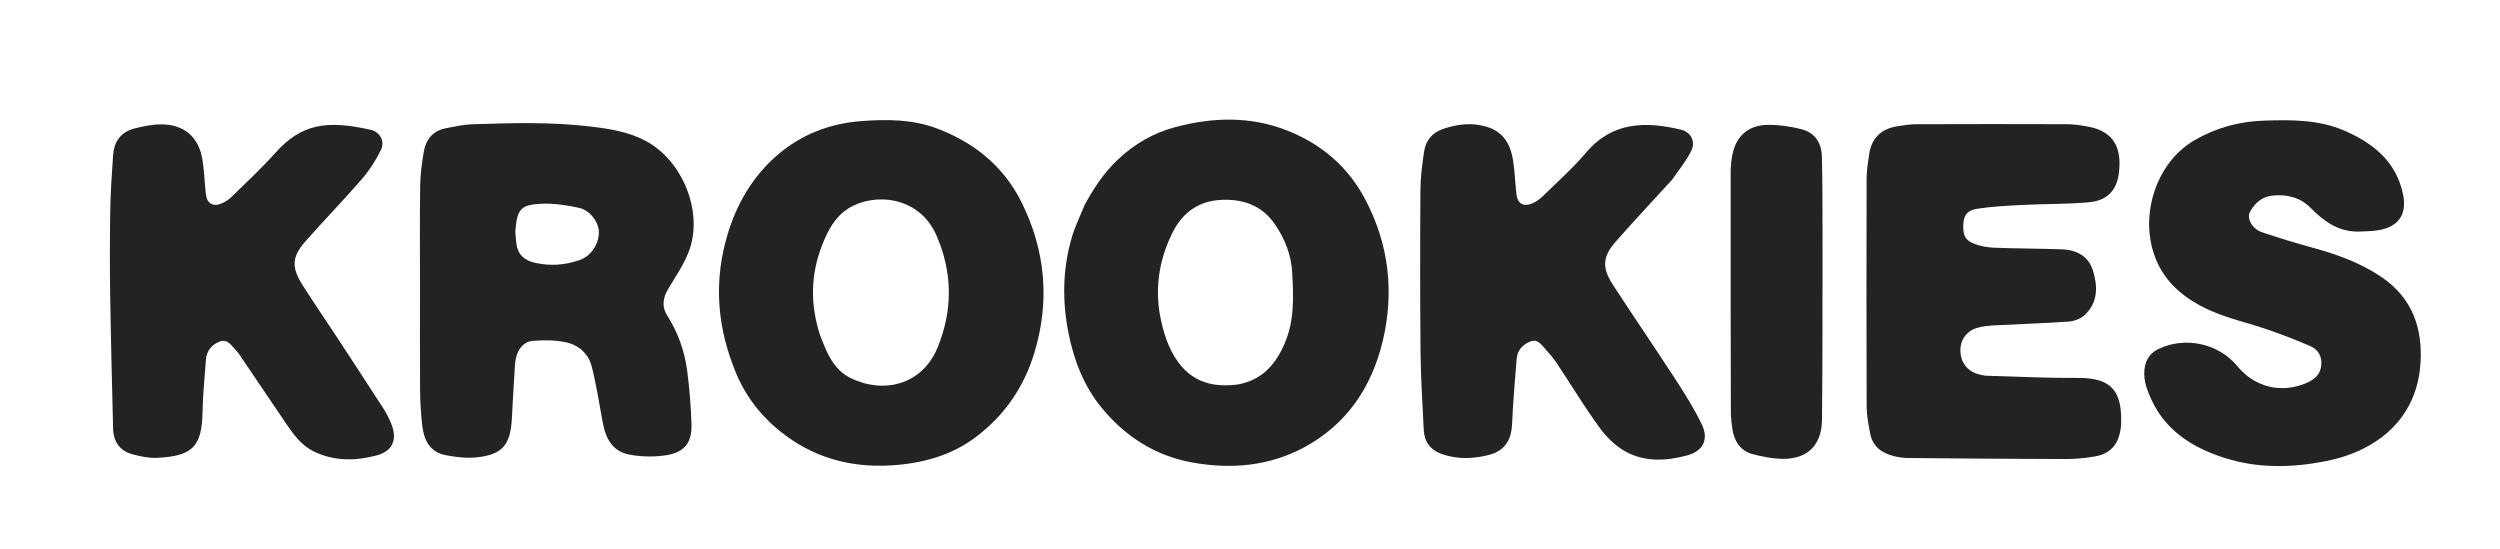
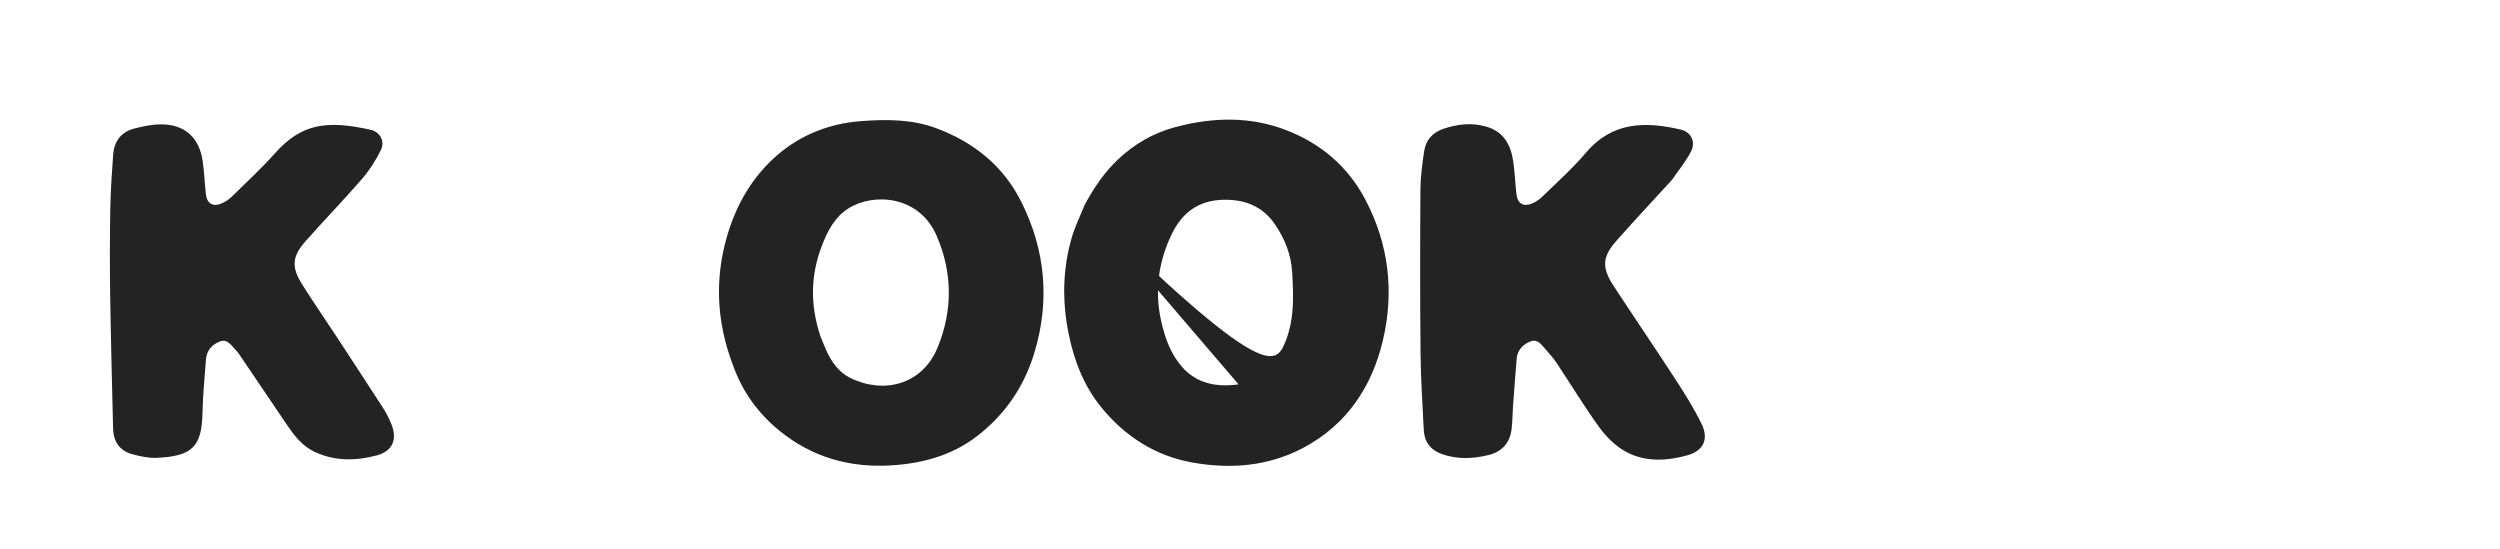
<svg xmlns="http://www.w3.org/2000/svg" width="883" height="194" viewBox="0 0 883 194" fill="none">
-   <path d="M148.341 101.434C148.341 89.336 148.235 77.513 148.401 65.694C148.457 61.657 149.005 57.597 149.678 53.607C150.413 49.248 152.916 46.183 157.471 45.299C160.542 44.703 163.643 43.991 166.748 43.891C180.694 43.443 194.65 43.019 208.558 44.688C215.263 45.493 221.836 46.48 227.998 49.736C241.267 56.749 248.725 75.366 243.12 89.269C241.315 93.746 238.525 97.845 236.023 102.02C234.147 105.148 233.664 108.318 235.637 111.406C239.539 117.514 241.856 124.186 242.757 131.283C243.546 137.502 244.069 143.78 244.231 150.044C244.389 156.157 241.882 159.579 235.908 160.675C231.741 161.439 227.234 161.376 223.034 160.707C216.57 159.677 214.048 155.531 212.822 148.889C211.62 142.376 210.613 135.807 208.986 129.398C207.847 124.914 204.342 121.858 199.915 120.9C196.119 120.079 192.034 120.076 188.134 120.394C184.529 120.688 182.214 124.145 181.887 128.795C181.435 135.242 181.166 141.701 180.771 148.152C180.213 157.284 177.308 160.621 168.243 161.555C164.727 161.917 161.034 161.442 157.525 160.794C151.798 159.736 149.676 155.386 149.117 150.156C148.685 146.125 148.407 142.059 148.375 138.007C148.28 125.909 148.341 113.81 148.341 101.434ZM182.01 81.832C182.126 83.207 182.201 84.587 182.367 85.956C182.837 89.833 185.071 91.913 188.877 92.796C194.283 94.051 199.524 93.654 204.693 91.86C208.714 90.464 211.53 86.305 211.525 82.016C211.521 78.53 208.431 74.241 204.481 73.397C200.2 72.482 195.734 71.781 191.39 71.961C183.83 72.276 182.609 73.844 182.01 81.832Z" fill="#232323" />
  <path d="M258.808 128.783C253.047 113.579 252.368 98.294 256.923 82.979C260.177 72.035 265.839 62.268 274.604 54.73C283.032 47.481 293.091 43.612 304.148 42.777C313.199 42.093 322.247 42.082 330.985 45.396C344.131 50.381 354.416 58.681 360.727 71.291C369.308 88.438 370.889 106.376 365.299 124.736C361.662 136.681 354.835 146.654 344.829 154.239C335.917 160.995 325.524 163.752 314.532 164.386C300.037 165.222 286.884 161.492 275.493 152.287C267.795 146.066 262.177 138.341 258.808 128.783ZM289.736 118.639C290.47 120.427 291.139 122.246 291.952 123.998C293.776 127.931 296.321 131.474 300.192 133.416C311.776 139.224 325.644 136.18 331.169 122.719C336.542 109.627 336.467 96.26 330.788 83.207C324.598 68.981 308.506 68.049 299.711 73.58C294.841 76.643 292.401 81.406 290.377 86.575C286.269 97.066 286.095 107.582 289.736 118.639Z" fill="#232323" />
-   <path d="M383.127 72.326C386.362 66.369 389.956 60.975 394.793 56.39C400.622 50.866 407.336 46.983 415.024 44.923C428.361 41.35 441.724 40.976 454.77 46.154C466.678 50.882 476.009 58.806 482.054 70.147C490.563 86.108 492.546 103.123 488.352 120.577C484.468 136.737 475.665 149.858 460.753 157.933C448.362 164.642 434.902 165.837 421.13 163.355C408.018 160.993 397.428 154.165 389.104 144.026C382.859 136.419 379.344 127.39 377.416 117.767C375.129 106.356 375.294 94.993 378.576 83.803C379.71 79.936 381.533 76.27 383.127 72.326ZM437.459 135.761C445.691 134.164 450.479 128.835 453.692 121.437C457.259 113.221 456.879 104.678 456.388 96.118C456.038 90.024 453.847 84.466 450.428 79.397C445.902 72.684 439.383 70.279 431.553 70.583C423.186 70.908 417.496 75.236 413.959 82.5C409.162 92.351 407.718 102.71 410.138 113.457C411.463 119.341 413.488 125.069 417.533 129.635C422.678 135.444 429.527 136.837 437.459 135.761Z" fill="#232323" />
-   <path d="M748.704 153.023C747.601 157.978 744.375 160.48 739.824 161.236C736.459 161.795 733.015 162.141 729.607 162.134C711.097 162.099 692.587 161.94 674.078 161.774C672.424 161.759 670.738 161.539 669.13 161.152C664.801 160.112 661.446 157.839 660.554 153.174C659.95 150.018 659.312 146.801 659.301 143.609C659.203 116.74 659.22 89.87 659.289 63.001C659.296 60.16 659.775 57.308 660.186 54.483C661.023 48.716 664.504 45.491 670.186 44.587C672.37 44.24 674.585 43.883 676.788 43.876C694.561 43.815 712.334 43.805 730.107 43.868C732.494 43.877 734.9 44.254 737.261 44.669C746.776 46.343 749.426 52.376 748.41 60.969C747.662 67.304 744.258 70.855 737.777 71.441C729.964 72.148 722.077 71.998 714.23 72.386C708.987 72.645 703.719 72.931 698.537 73.702C694.784 74.26 693.623 75.967 693.448 79.217C693.232 83.222 694.189 85.042 697.764 86.282C699.823 86.996 702.072 87.411 704.253 87.489C712.204 87.776 720.165 87.8 728.118 88.05C733.372 88.216 737.646 90.409 739.25 95.608C740.971 101.184 741.014 106.899 736.306 111.282C734.885 112.605 732.552 113.448 730.571 113.59C721.991 114.204 713.383 114.437 704.791 114.9C702.593 115.018 700.332 115.198 698.245 115.827C694.461 116.967 692.293 120.233 692.403 123.968C692.522 127.99 694.79 131.01 698.634 132.138C699.691 132.448 700.805 132.69 701.9 132.721C712.539 133.028 723.182 133.565 733.82 133.479C745.928 133.381 749.908 138.256 749.099 150.897C749.058 151.536 748.861 152.166 748.704 153.023Z" fill="#232323" />
-   <path d="M833.104 81.799C825.787 81.907 820.751 78.108 816.065 73.378C812.38 69.658 807.626 68.545 802.524 69.094C798.929 69.481 796.432 71.727 794.74 74.732C793.399 77.115 795.429 80.831 798.942 82.024C804.875 84.04 810.88 85.869 816.925 87.52C825.525 89.87 833.824 92.877 841.236 97.915C851.938 105.19 855.679 115.77 854.93 128.138C853.747 147.697 839.848 159.195 821.672 162.839C809.703 165.239 797.544 165.521 785.708 161.73C774.448 158.123 764.888 152.193 759.769 140.908C758.044 137.105 756.646 133.211 757.717 128.895C758.364 126.288 759.924 124.465 762.288 123.309C771.724 118.694 783.622 121.272 790.235 129.341C796.24 136.667 805.476 139.017 814.217 135.449C817.091 134.275 819.427 132.628 819.846 129.241C820.25 125.984 818.861 123.485 816.003 122.239C811.047 120.079 805.974 118.159 800.863 116.389C794.249 114.099 787.319 112.58 780.938 109.791C769.966 104.994 761.756 97.457 759.555 84.892C757.317 72.11 762.735 56.637 775.258 49.437C782.906 45.039 791.043 42.867 799.797 42.598C809.358 42.304 818.889 42.222 827.913 46.095C838.218 50.518 846.366 57.074 848.764 68.664C850.279 75.988 846.861 80.412 839.437 81.402C837.425 81.671 835.378 81.684 833.104 81.799Z" fill="#232323" />
+   <path d="M383.127 72.326C386.362 66.369 389.956 60.975 394.793 56.39C400.622 50.866 407.336 46.983 415.024 44.923C428.361 41.35 441.724 40.976 454.77 46.154C466.678 50.882 476.009 58.806 482.054 70.147C490.563 86.108 492.546 103.123 488.352 120.577C484.468 136.737 475.665 149.858 460.753 157.933C448.362 164.642 434.902 165.837 421.13 163.355C408.018 160.993 397.428 154.165 389.104 144.026C382.859 136.419 379.344 127.39 377.416 117.767C375.129 106.356 375.294 94.993 378.576 83.803C379.71 79.936 381.533 76.27 383.127 72.326ZC445.691 134.164 450.479 128.835 453.692 121.437C457.259 113.221 456.879 104.678 456.388 96.118C456.038 90.024 453.847 84.466 450.428 79.397C445.902 72.684 439.383 70.279 431.553 70.583C423.186 70.908 417.496 75.236 413.959 82.5C409.162 92.351 407.718 102.71 410.138 113.457C411.463 119.341 413.488 125.069 417.533 129.635C422.678 135.444 429.527 136.837 437.459 135.761Z" fill="#232323" />
  <path d="M118.562 118.433C124.273 127.166 129.9 135.716 135.445 144.317C136.535 146.008 137.448 147.846 138.206 149.712C140.446 155.227 138.701 159.354 132.977 160.869C125.493 162.85 117.943 162.943 110.766 159.413C106.56 157.345 103.827 153.704 101.275 149.945C95.632 141.634 90.018 133.304 84.385 124.986C84.127 124.606 83.828 124.244 83.502 123.919C81.852 122.274 80.509 119.553 77.683 120.605C74.921 121.634 72.957 123.81 72.736 127.045C72.314 133.21 71.637 139.37 71.534 145.541C71.329 157.9 67.846 161.136 55.311 161.711C52.518 161.839 49.615 161.188 46.873 160.474C42.261 159.272 40.051 155.988 39.942 151.293C39.578 135.695 39.152 120.099 38.914 104.5C38.761 94.436 38.775 84.366 38.945 74.303C39.056 67.759 39.484 61.216 39.959 54.686C40.298 50.016 42.689 46.633 47.356 45.423C50.37 44.642 53.508 43.962 56.599 43.925C65.048 43.825 70.286 48.371 71.56 56.726C72.157 60.641 72.272 64.627 72.716 68.569C73.094 71.937 75.265 73.191 78.384 71.81C79.626 71.26 80.842 70.463 81.809 69.514C87.019 64.405 92.393 59.432 97.249 54.002C106.469 43.691 115.421 42.358 130.922 45.849C134.275 46.605 136.031 49.901 134.538 52.969C132.752 56.64 130.458 60.192 127.785 63.281C121.334 70.738 114.434 77.808 107.908 85.204C103.114 90.637 102.884 94.38 106.737 100.481C110.526 106.482 114.536 112.344 118.562 118.433Z" fill="#232323" />
  <path d="M590.513 63.555C583.842 70.84 577.228 77.913 570.821 85.168C565.979 90.652 565.697 94.469 569.738 100.684C577.026 111.891 584.591 122.92 591.871 134.132C595.175 139.221 598.424 144.403 601.056 149.852C603.602 155.124 601.639 159.242 596.009 160.81C588.637 162.863 580.99 163.259 574.118 159.471C570.543 157.5 567.326 154.297 564.9 150.961C559.591 143.664 554.922 135.905 549.919 128.384C548.748 126.623 547.359 124.989 545.936 123.417C544.54 121.872 543.133 119.655 540.712 120.541C538.044 121.516 535.971 123.517 535.698 126.619C535.191 132.407 534.786 138.205 534.366 144.001C534.186 146.482 534.203 148.984 533.908 151.451C533.321 156.356 530.677 159.498 525.742 160.72C520.23 162.084 514.794 162.29 509.357 160.406C505.199 158.965 503.061 156.045 502.861 151.714C502.446 142.769 501.825 133.824 501.738 124.875C501.552 105.575 501.568 86.272 501.692 66.971C501.721 62.469 502.337 57.947 502.999 53.481C503.582 49.547 505.904 46.804 509.791 45.501C514.713 43.85 519.627 43.23 524.771 44.673C531.169 46.467 533.635 51.191 534.49 57.115C535.043 60.944 535.169 64.834 535.617 68.681C535.992 71.903 538.116 73.151 541.119 71.87C542.449 71.302 543.742 70.44 544.775 69.43C549.991 64.326 555.49 59.445 560.195 53.899C569.502 42.926 581.193 42.842 593.667 45.78C597.254 46.625 598.988 50.014 597.332 53.351C595.556 56.929 592.919 60.083 590.513 63.555Z" fill="#232323" />
-   <path d="M643.718 82.589C643.676 104.651 643.77 126.437 643.531 148.219C643.426 157.741 637.895 162.588 628.383 162.027C625.279 161.844 622.158 161.219 619.142 160.429C614.694 159.263 612.568 155.914 611.89 151.588C611.562 149.498 611.337 147.369 611.332 145.257C611.271 117.286 611.237 89.316 611.267 61.345C611.27 58.783 611.459 56.142 612.094 53.675C613.675 47.53 617.98 44.116 624.66 44.092C628.494 44.078 632.419 44.669 636.146 45.608C640.891 46.803 643.362 50.184 643.502 55.455C643.739 64.403 643.662 73.359 643.718 82.589Z" fill="#232323" />
</svg>